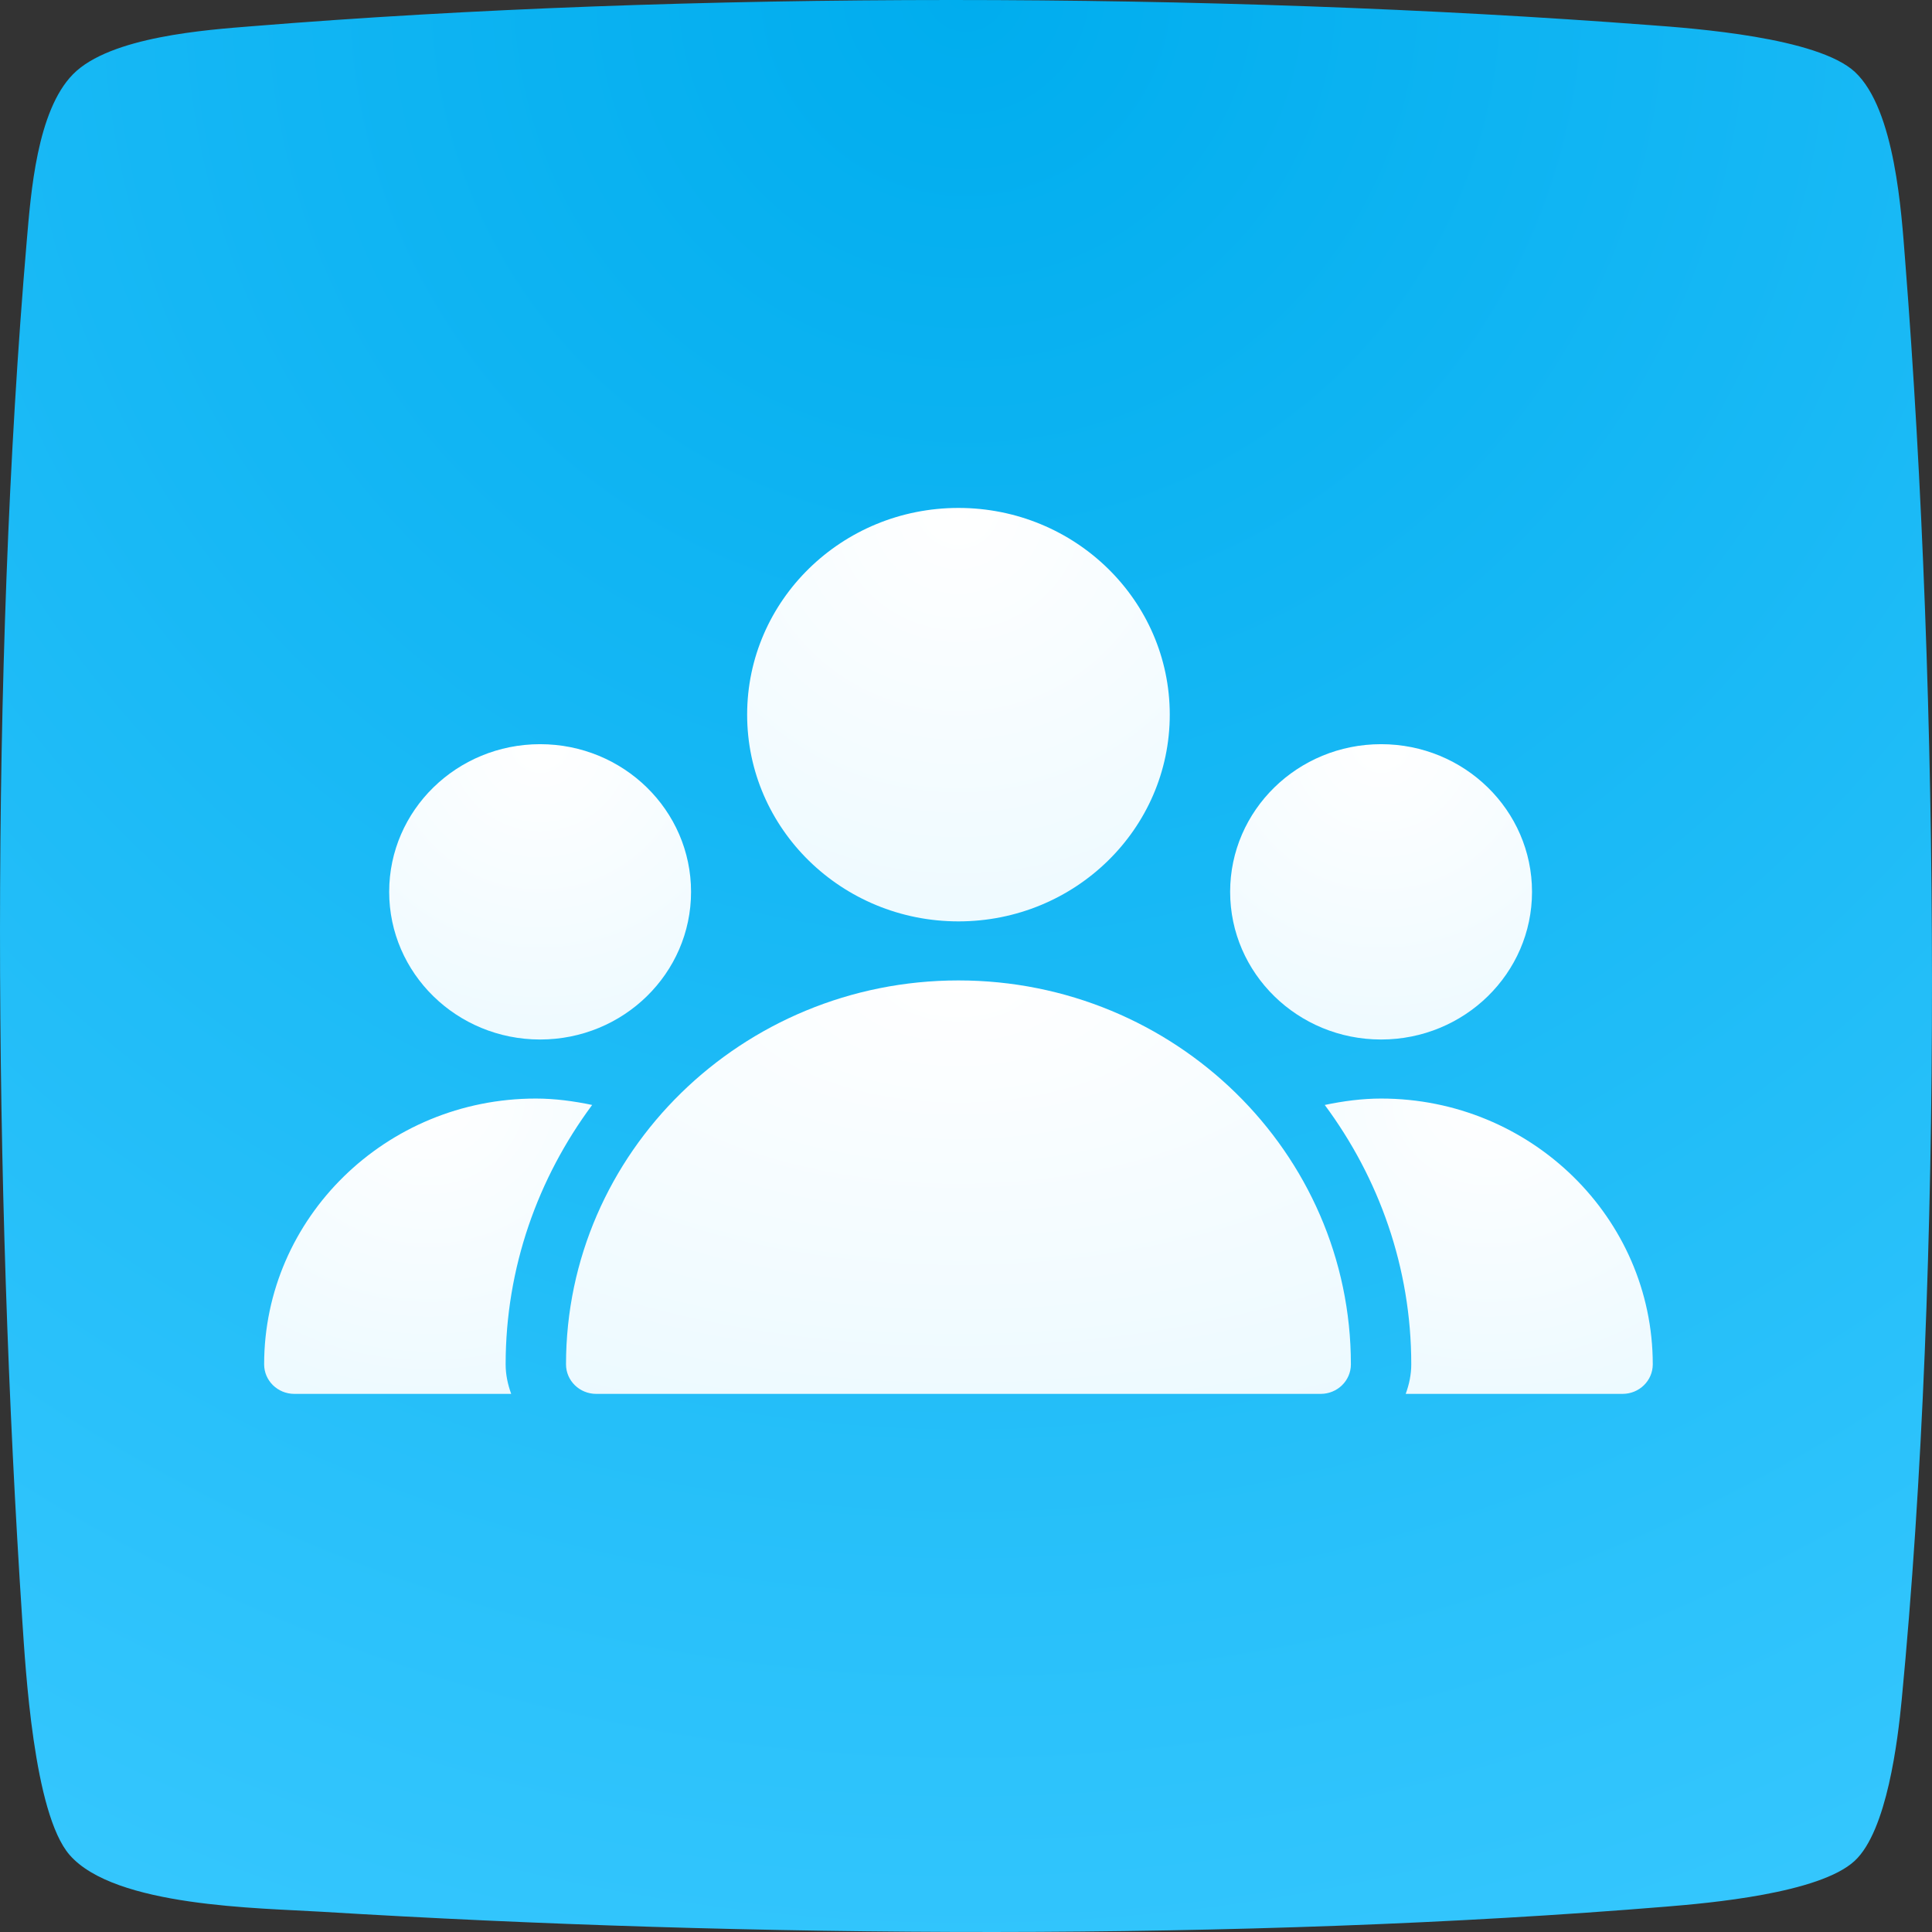
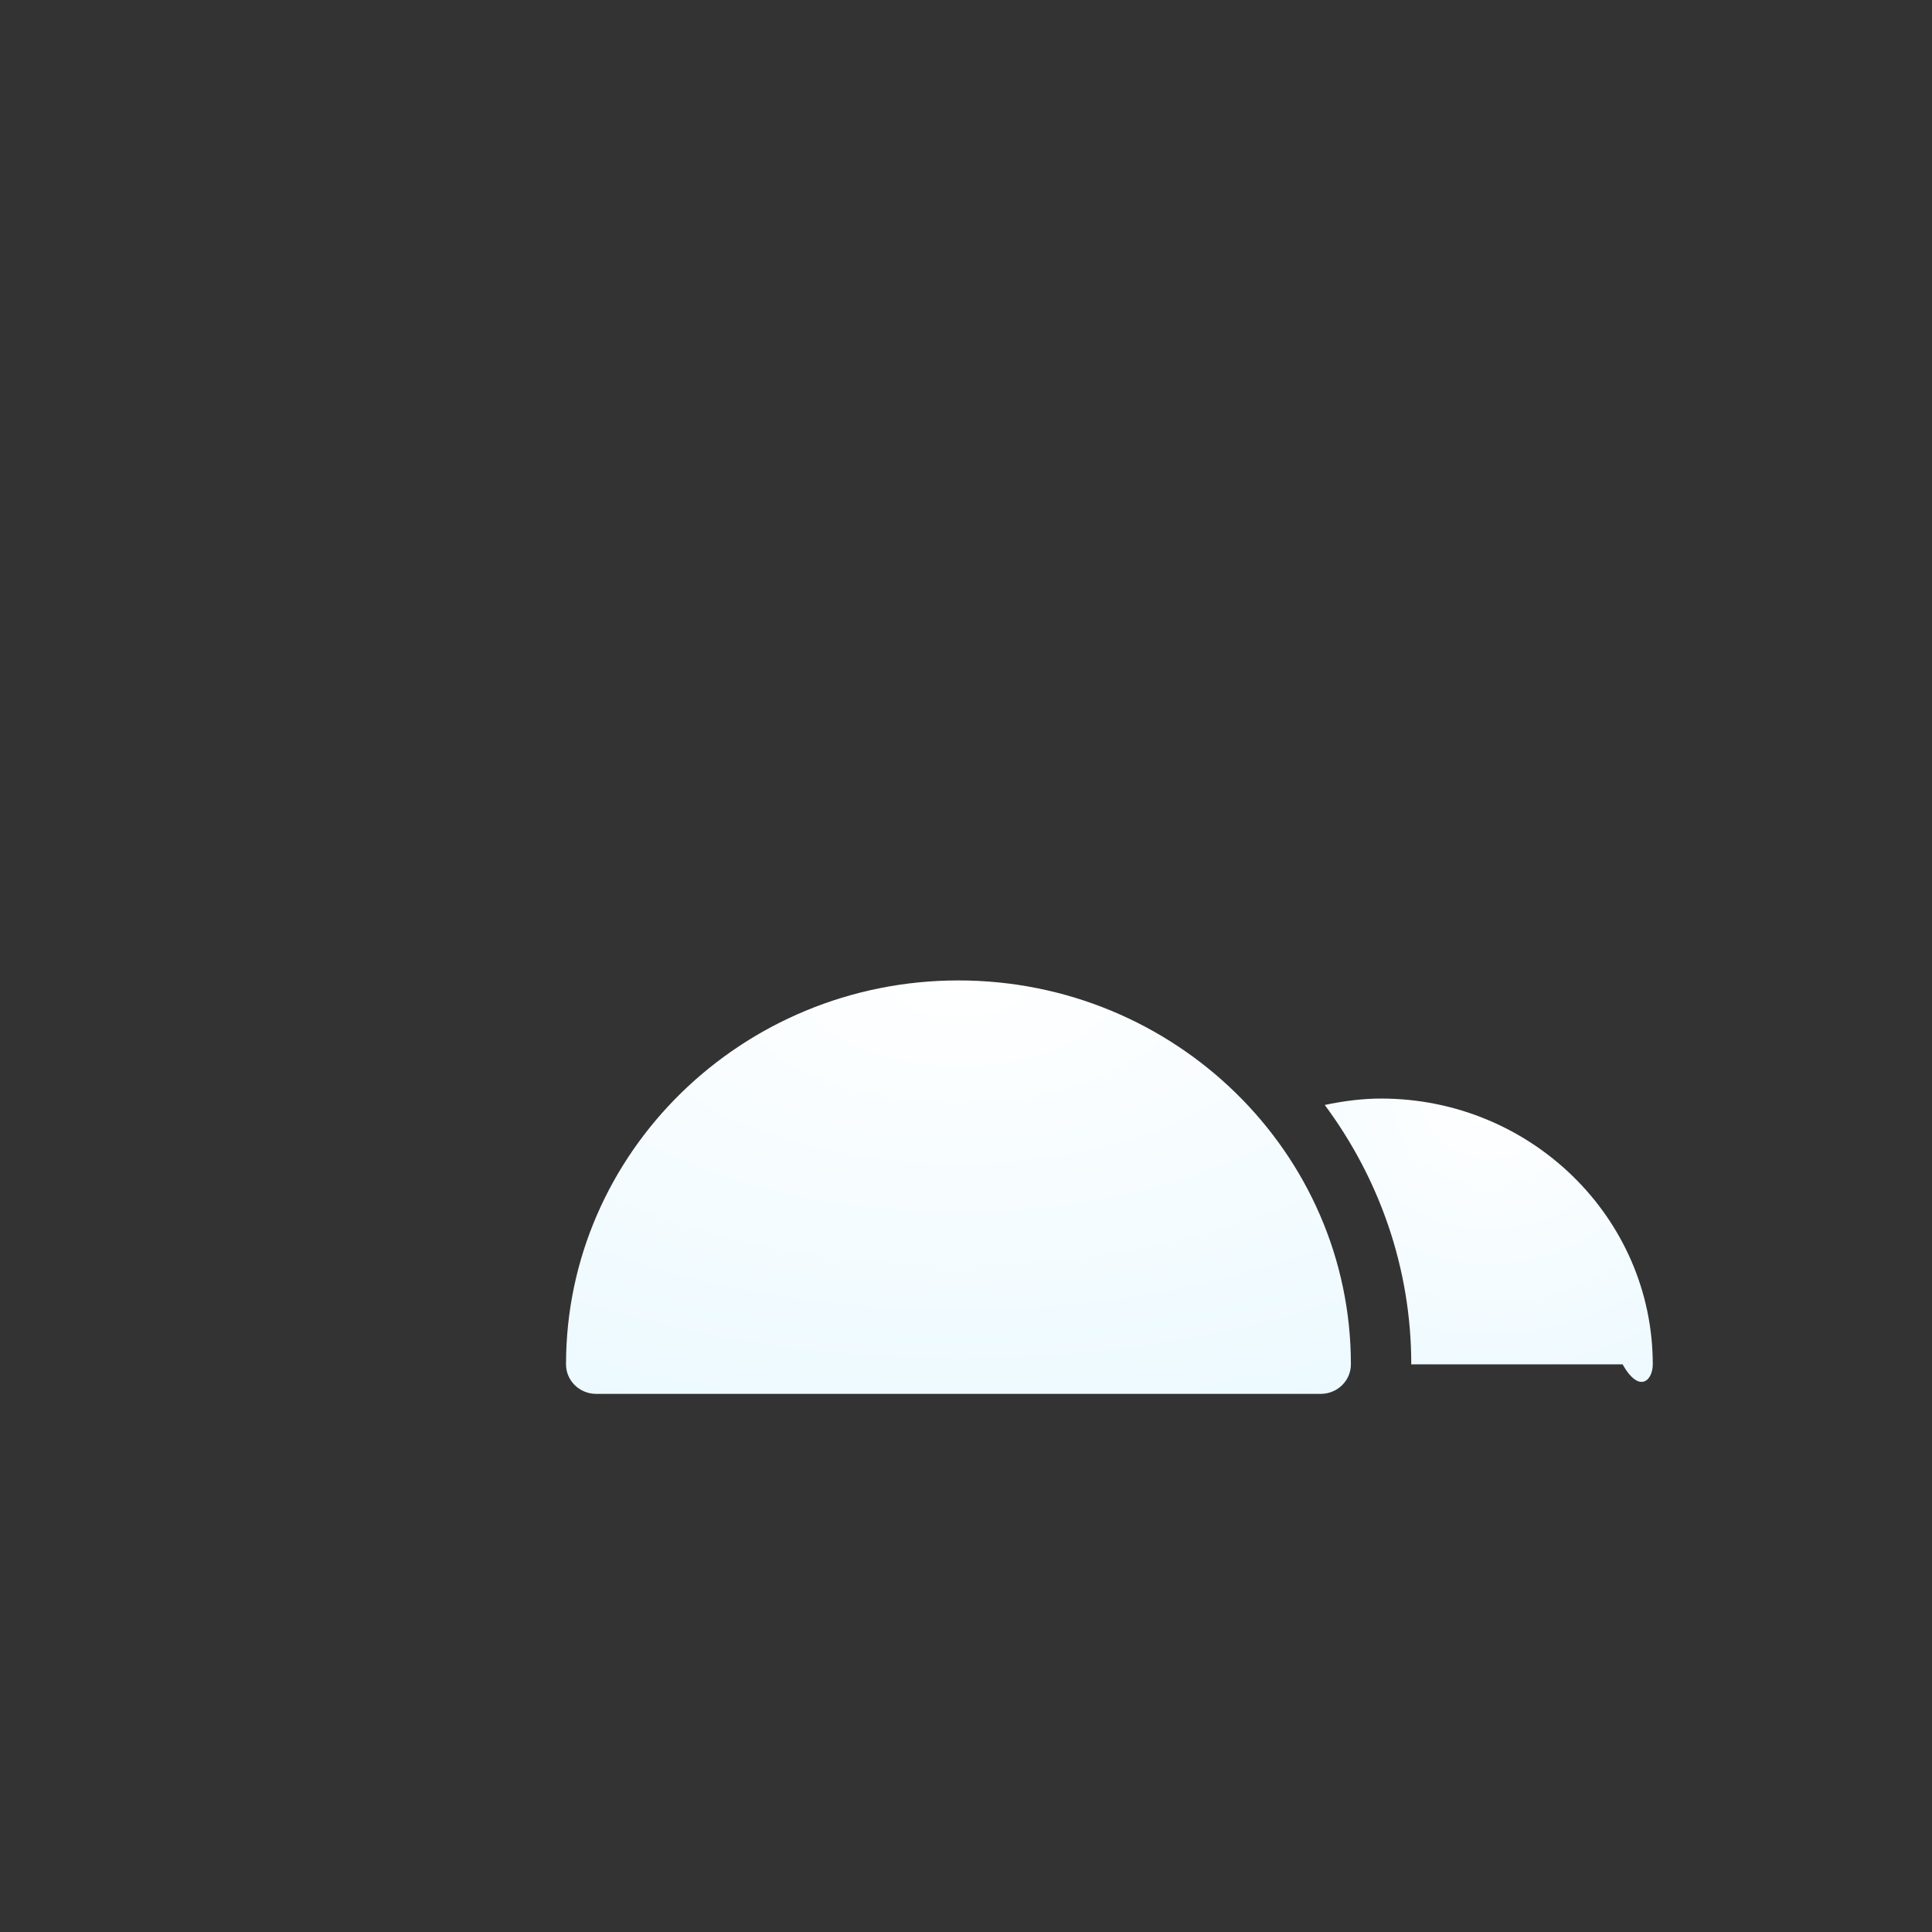
<svg xmlns="http://www.w3.org/2000/svg" width="64" height="64" viewBox="0 0 64 64" fill="none">
  <rect x="0" y="0" width="64" height="64" fill="#333333" stroke="none" />
-   <path fill-rule="evenodd" clip-rule="evenodd" d="M2.417 2.461C3.648 1.208 6.862 0.988 8.37 0.867C22.764 -0.301 40.231 -0.265 54.647 0.831C56.098 0.938 60.209 1.237 61.446 2.383C62.783 3.629 62.989 7.074 63.11 8.618C64.248 23.126 64.383 41.889 62.996 56.311C62.868 57.635 62.513 60.646 61.439 61.643C60.273 62.725 56.589 63.045 55.202 63.159C41.163 64.312 24.784 64.191 10.667 63.33C8.597 63.202 3.804 63.173 2.303 61.444C1.109 60.063 0.845 55.236 0.739 53.692C-0.207 39.362 -0.335 22.215 0.888 7.957C1.023 6.398 1.222 3.678 2.417 2.461Z" fill="url(#paint0_radial)" />
  <g clip-path="url(#clip0)">
-     <path d="M31.75 30.522C35.616 30.522 38.75 27.456 38.75 23.674C38.75 19.892 35.616 16.826 31.75 16.826C27.884 16.826 24.75 19.892 24.75 23.674C24.75 27.456 27.884 30.522 31.75 30.522Z" fill="url(#paint1_radial)" />
-     <path d="M45.75 34.435C48.511 34.435 50.75 32.245 50.75 29.543C50.75 26.842 48.511 24.652 45.75 24.652C42.989 24.652 40.75 26.842 40.75 29.543C40.75 32.245 42.989 34.435 45.75 34.435Z" fill="url(#paint2_radial)" />
-     <path d="M17.892 34.435C20.653 34.435 22.892 32.245 22.892 29.543C22.892 26.842 20.653 24.652 17.892 24.652C15.131 24.652 12.892 26.842 12.892 29.543C12.892 32.245 15.131 34.435 17.892 34.435Z" fill="url(#paint3_radial)" />
    <path d="M31.75 32.478C24.582 32.478 18.75 38.184 18.75 45.196C18.75 45.736 19.198 46.174 19.75 46.174H43.75C44.302 46.174 44.75 45.736 44.75 45.196C44.75 38.184 38.918 32.478 31.75 32.478Z" fill="url(#paint4_radial)" />
-     <path d="M19.616 36.603C19.004 36.475 18.382 36.391 17.75 36.391C12.788 36.391 8.75 40.342 8.75 45.196C8.75 45.736 9.198 46.174 9.75 46.174H16.934C16.822 45.867 16.75 45.54 16.75 45.196C16.75 41.985 17.822 39.021 19.616 36.603Z" fill="url(#paint5_radial)" />
-     <path d="M45.75 36.391C45.118 36.391 44.496 36.475 43.884 36.603C45.678 39.021 46.75 41.985 46.75 45.196C46.75 45.54 46.678 45.867 46.566 46.174H53.75C54.302 46.174 54.75 45.736 54.75 45.196C54.75 40.342 50.712 36.391 45.75 36.391Z" fill="url(#paint6_radial)" />
+     <path d="M45.75 36.391C45.118 36.391 44.496 36.475 43.884 36.603C45.678 39.021 46.75 41.985 46.75 45.196H53.75C54.302 46.174 54.75 45.736 54.75 45.196C54.75 40.342 50.712 36.391 45.75 36.391Z" fill="url(#paint6_radial)" />
  </g>
  <defs>
    <radialGradient id="paint0_radial" cx="0" cy="0" r="1" gradientUnits="userSpaceOnUse" gradientTransform="translate(32) rotate(90) scale(75.526)">
      <stop stop-color="#00ADEE" />
      <stop offset="1" stop-color="#3AC9FF" />
    </radialGradient>
    <radialGradient id="paint1_radial" cx="0" cy="0" r="1" gradientUnits="userSpaceOnUse" gradientTransform="translate(31.75 16.826) rotate(90) scale(16.162 16.521)">
      <stop stop-color="white" />
      <stop offset="1" stop-color="#EBF9FF" />
    </radialGradient>
    <radialGradient id="paint2_radial" cx="0" cy="0" r="1" gradientUnits="userSpaceOnUse" gradientTransform="translate(45.75 24.652) rotate(90) scale(11.544 11.801)">
      <stop stop-color="white" />
      <stop offset="1" stop-color="#EBF9FF" />
    </radialGradient>
    <radialGradient id="paint3_radial" cx="0" cy="0" r="1" gradientUnits="userSpaceOnUse" gradientTransform="translate(17.892 24.652) rotate(90) scale(11.544 11.801)">
      <stop stop-color="white" />
      <stop offset="1" stop-color="#EBF9FF" />
    </radialGradient>
    <radialGradient id="paint4_radial" cx="0" cy="0" r="1" gradientUnits="userSpaceOnUse" gradientTransform="translate(31.75 32.478) rotate(90) scale(16.162 30.683)">
      <stop stop-color="white" />
      <stop offset="1" stop-color="#EBF9FF" />
    </radialGradient>
    <radialGradient id="paint5_radial" cx="0" cy="0" r="1" gradientUnits="userSpaceOnUse" gradientTransform="translate(14.183 36.391) rotate(90) scale(11.544 12.823)">
      <stop stop-color="white" />
      <stop offset="1" stop-color="#EBF9FF" />
    </radialGradient>
    <radialGradient id="paint6_radial" cx="0" cy="0" r="1" gradientUnits="userSpaceOnUse" gradientTransform="translate(49.317 36.391) rotate(90) scale(11.544 12.823)">
      <stop stop-color="white" />
      <stop offset="1" stop-color="#EBF9FF" />
    </radialGradient>
    <clipPath id="clip0">
      <rect width="46" height="45" fill="white" transform="translate(8.75 9)" />
    </clipPath>
  </defs>
</svg>